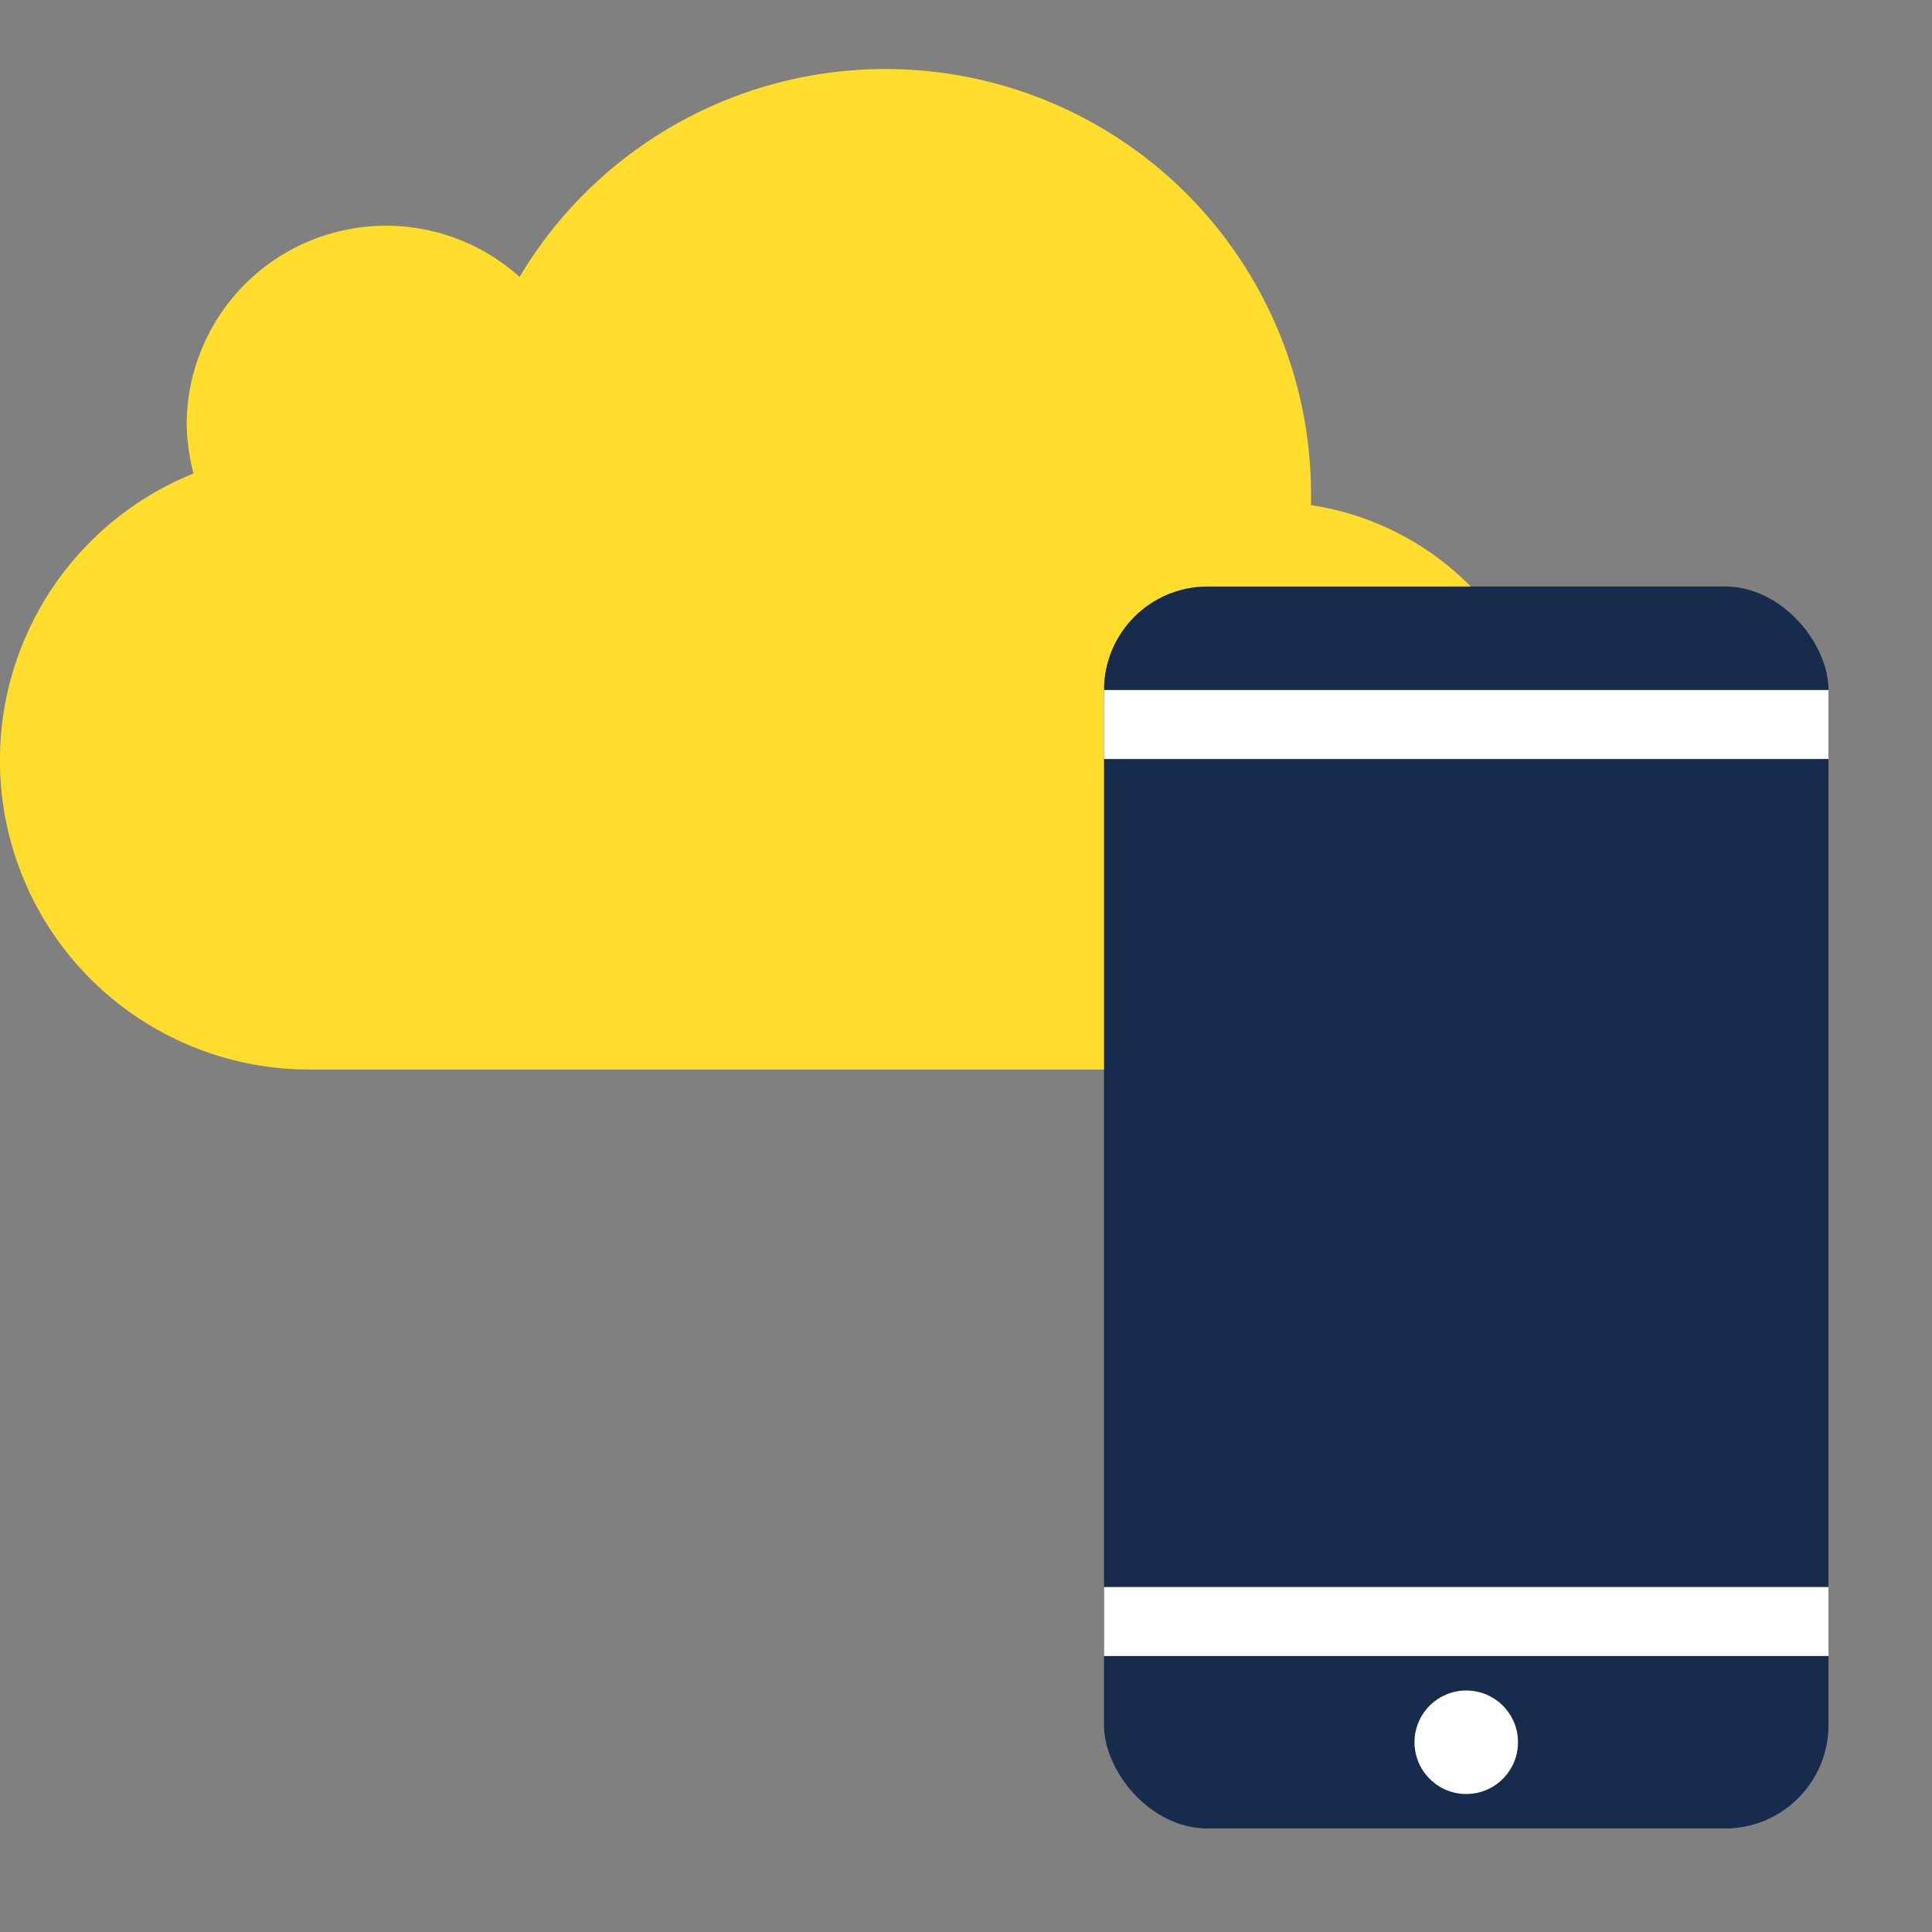
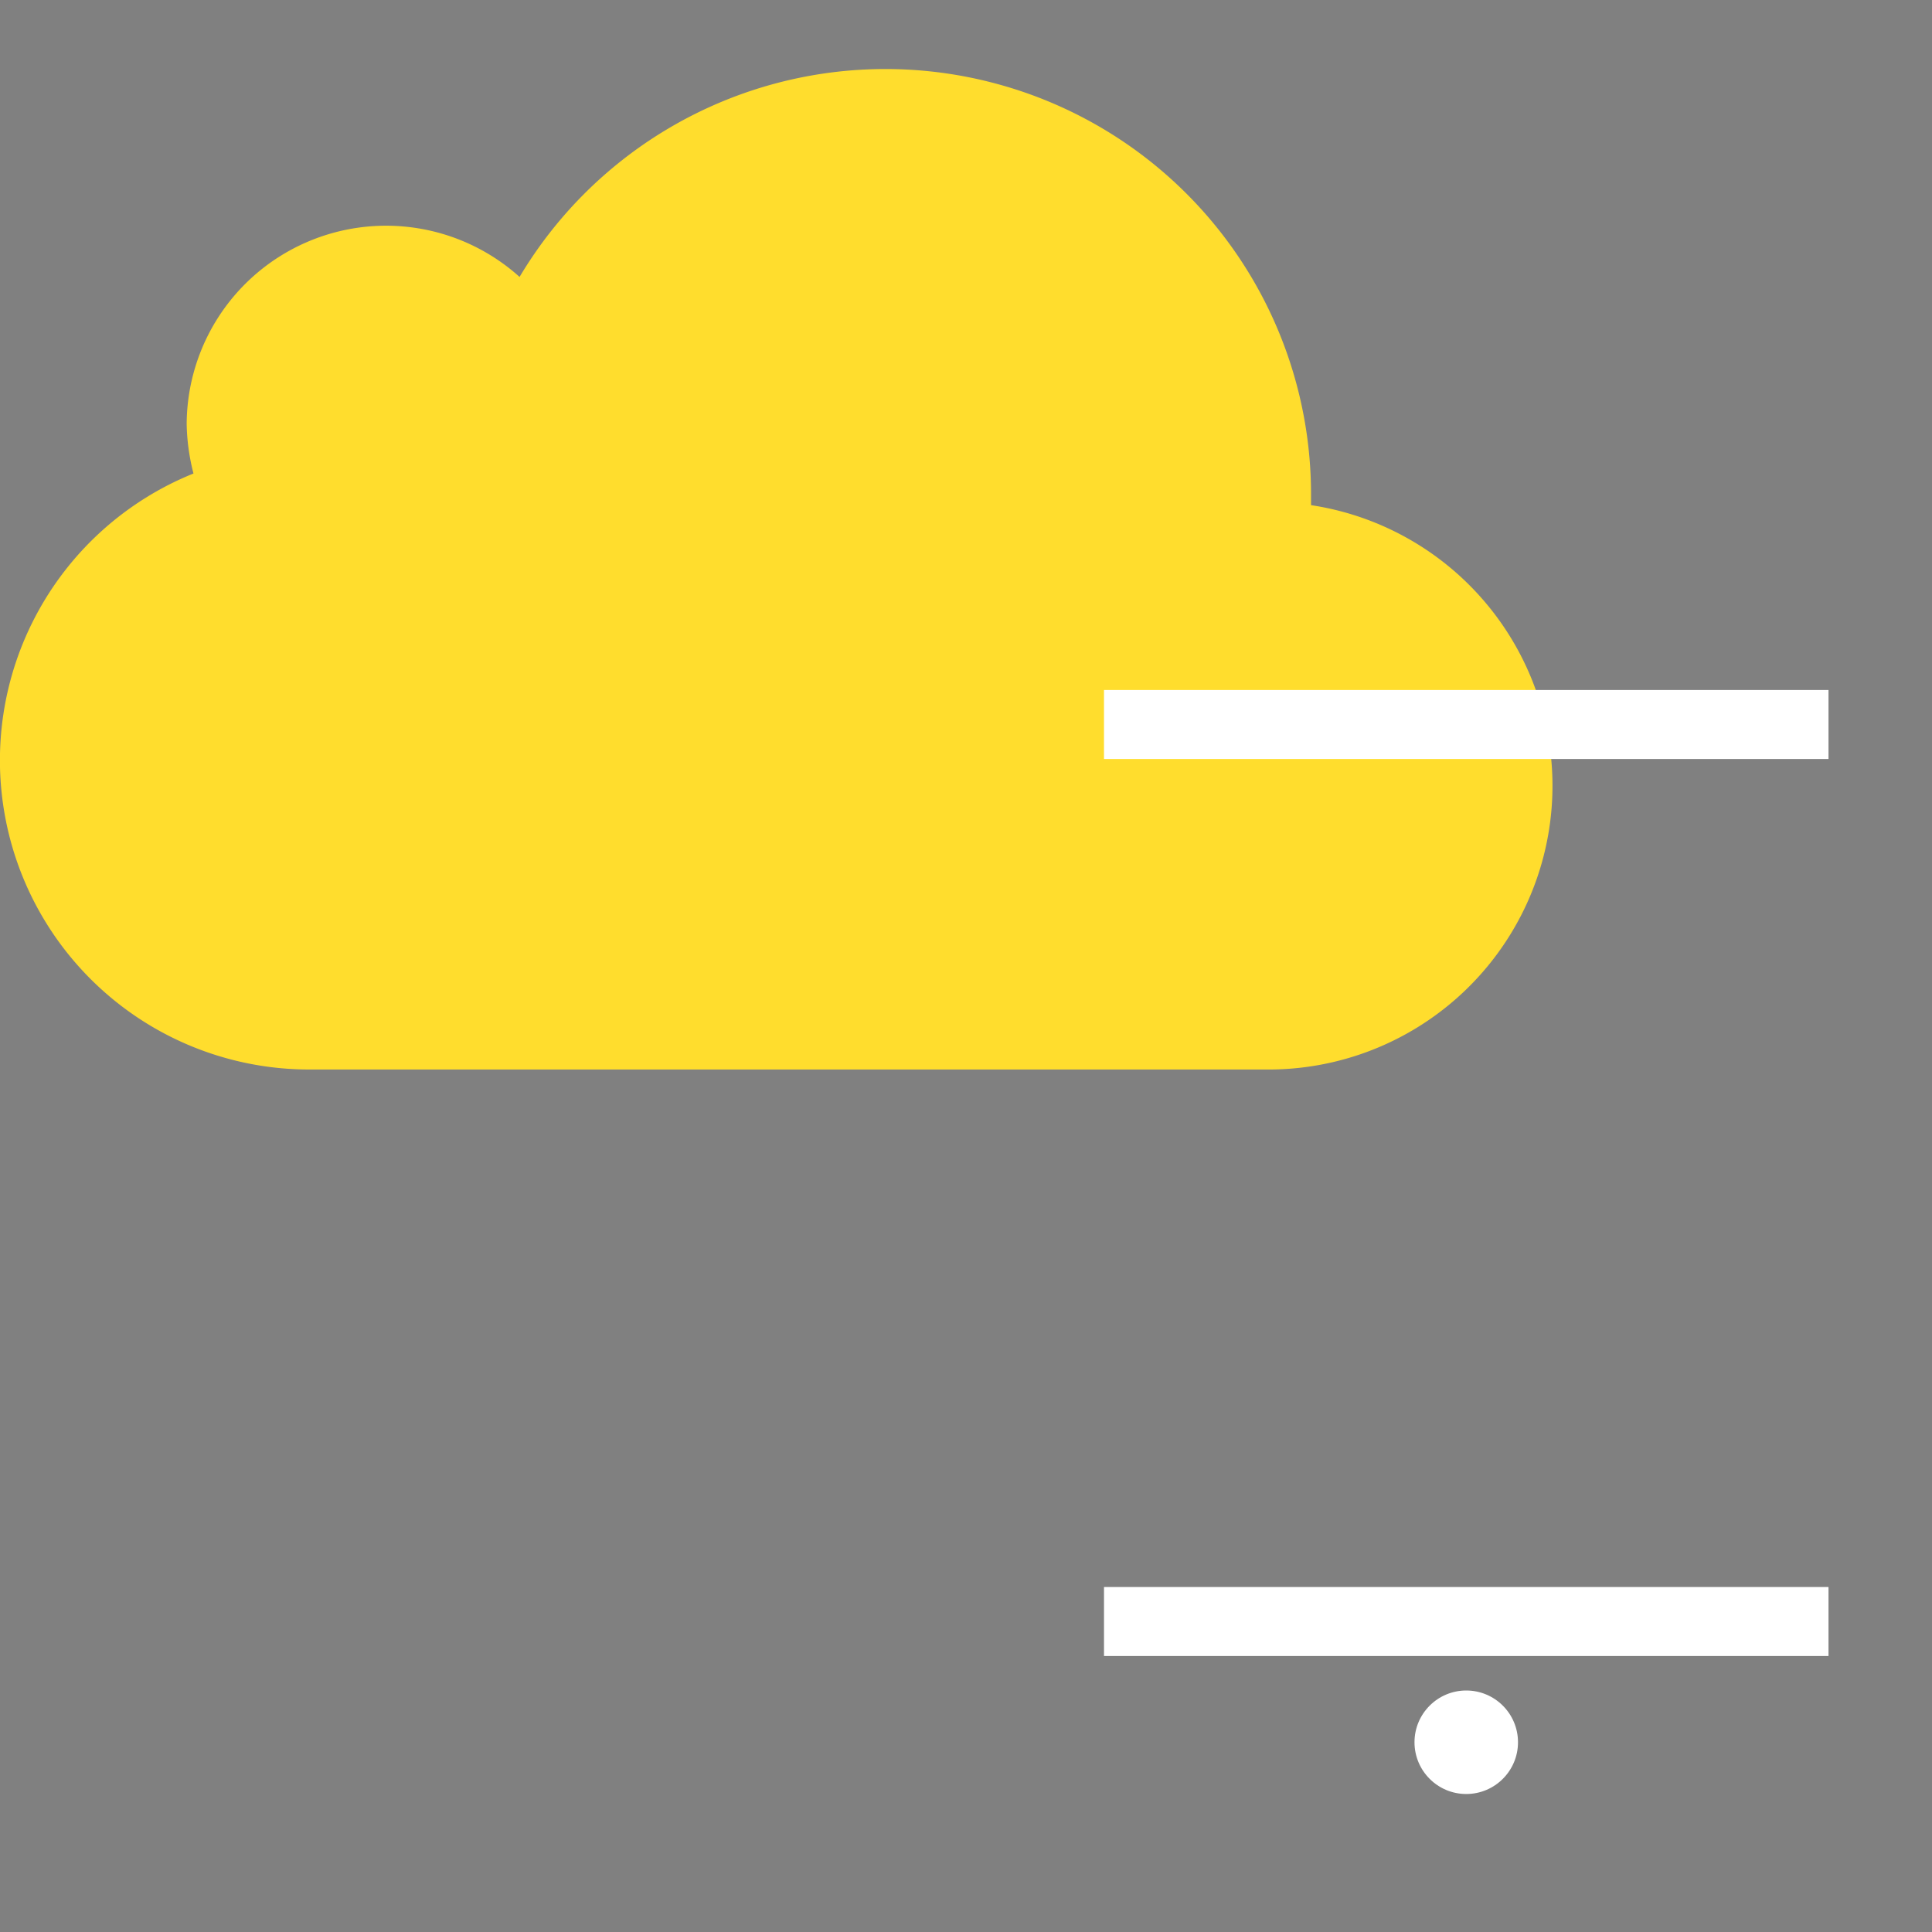
<svg xmlns="http://www.w3.org/2000/svg" width="56" height="56">
  <rect width="100%" height="100%" fill="#808080" stroke="none" />
  <g fill="none" fill-rule="evenodd">
-     <path d="M0 0h56v56H0z" />
    <path d="M38.001 14.642v-.374a12.326 12.326 0 00-9.095-11.834A12.343 12.343 0 0015.06 8.027a5.785 5.785 0 00-6.205-.992 5.773 5.773 0 00-3.444 5.25c.008.486.075.97.197 1.44A8.963 8.963 0 009.018 31H36.68a8.23 8.23 0 008.293-7.564 8.227 8.227 0 00-6.972-8.794z" fill="#FFDD2D" fill-rule="nonzero" />
    <g transform="translate(32 17)">
-       <rect fill="#172B4D" width="21" height="36" rx="3" />
      <circle fill="#FFF" cx="10.5" cy="33.5" r="1.5" />
      <path fill="#FFF" d="M0 3h21v2H0zm0 26h21v2H0z" />
    </g>
  </g>
</svg>